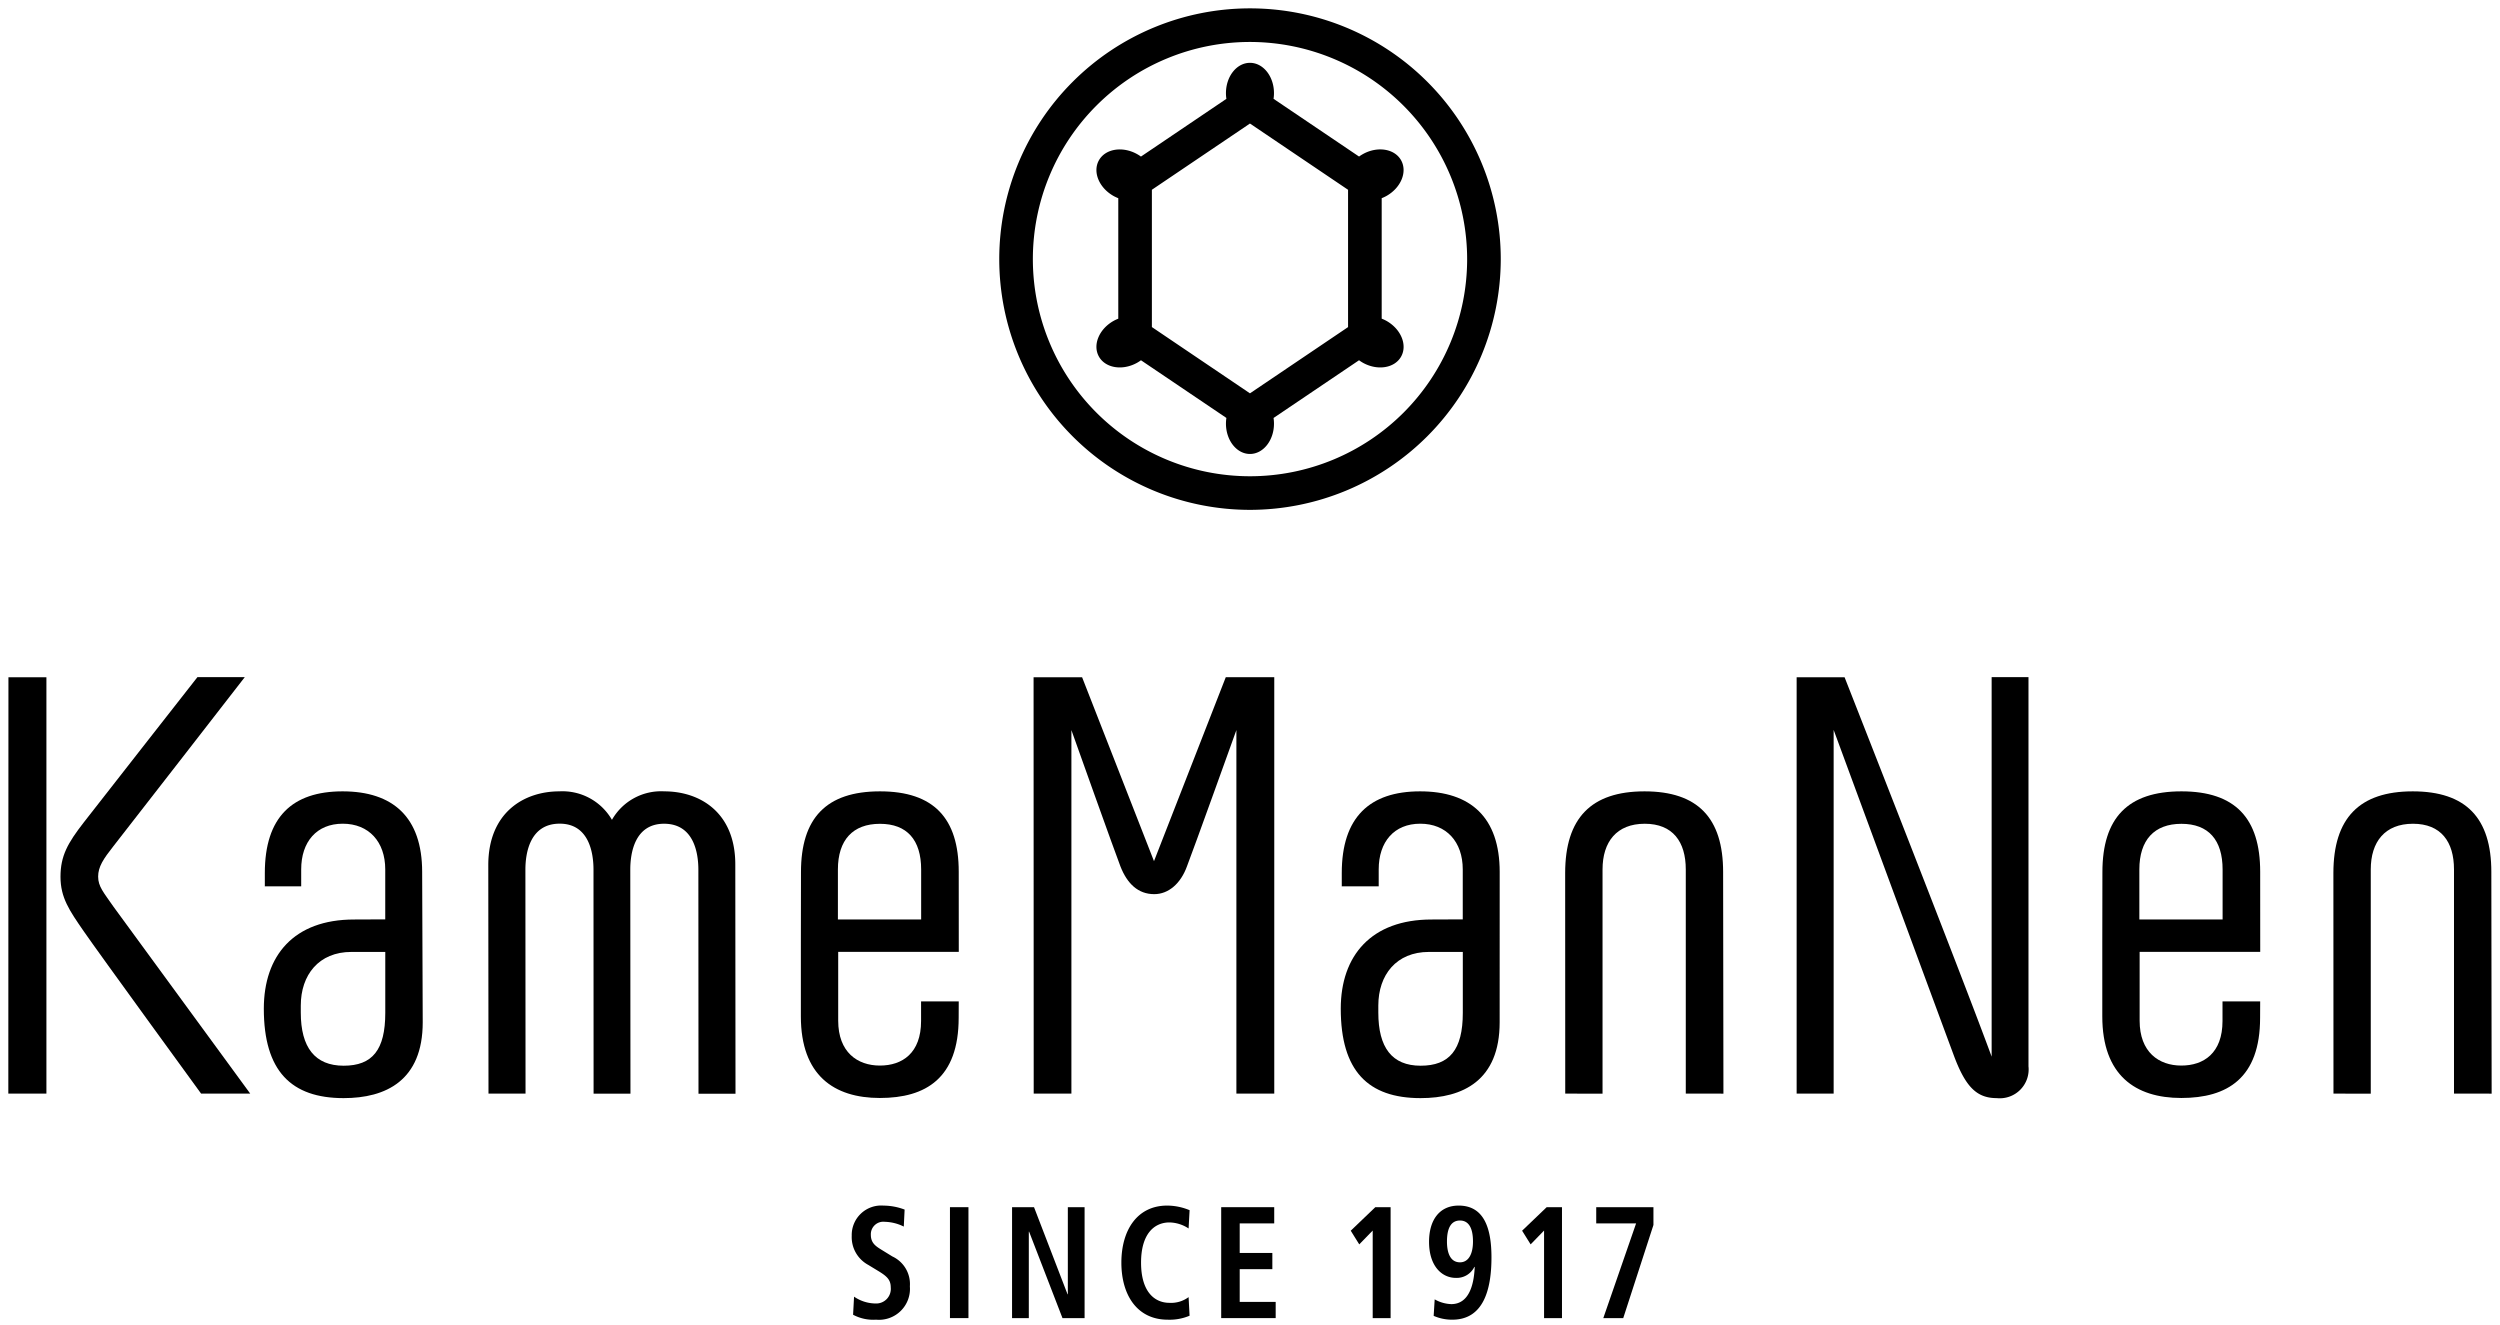
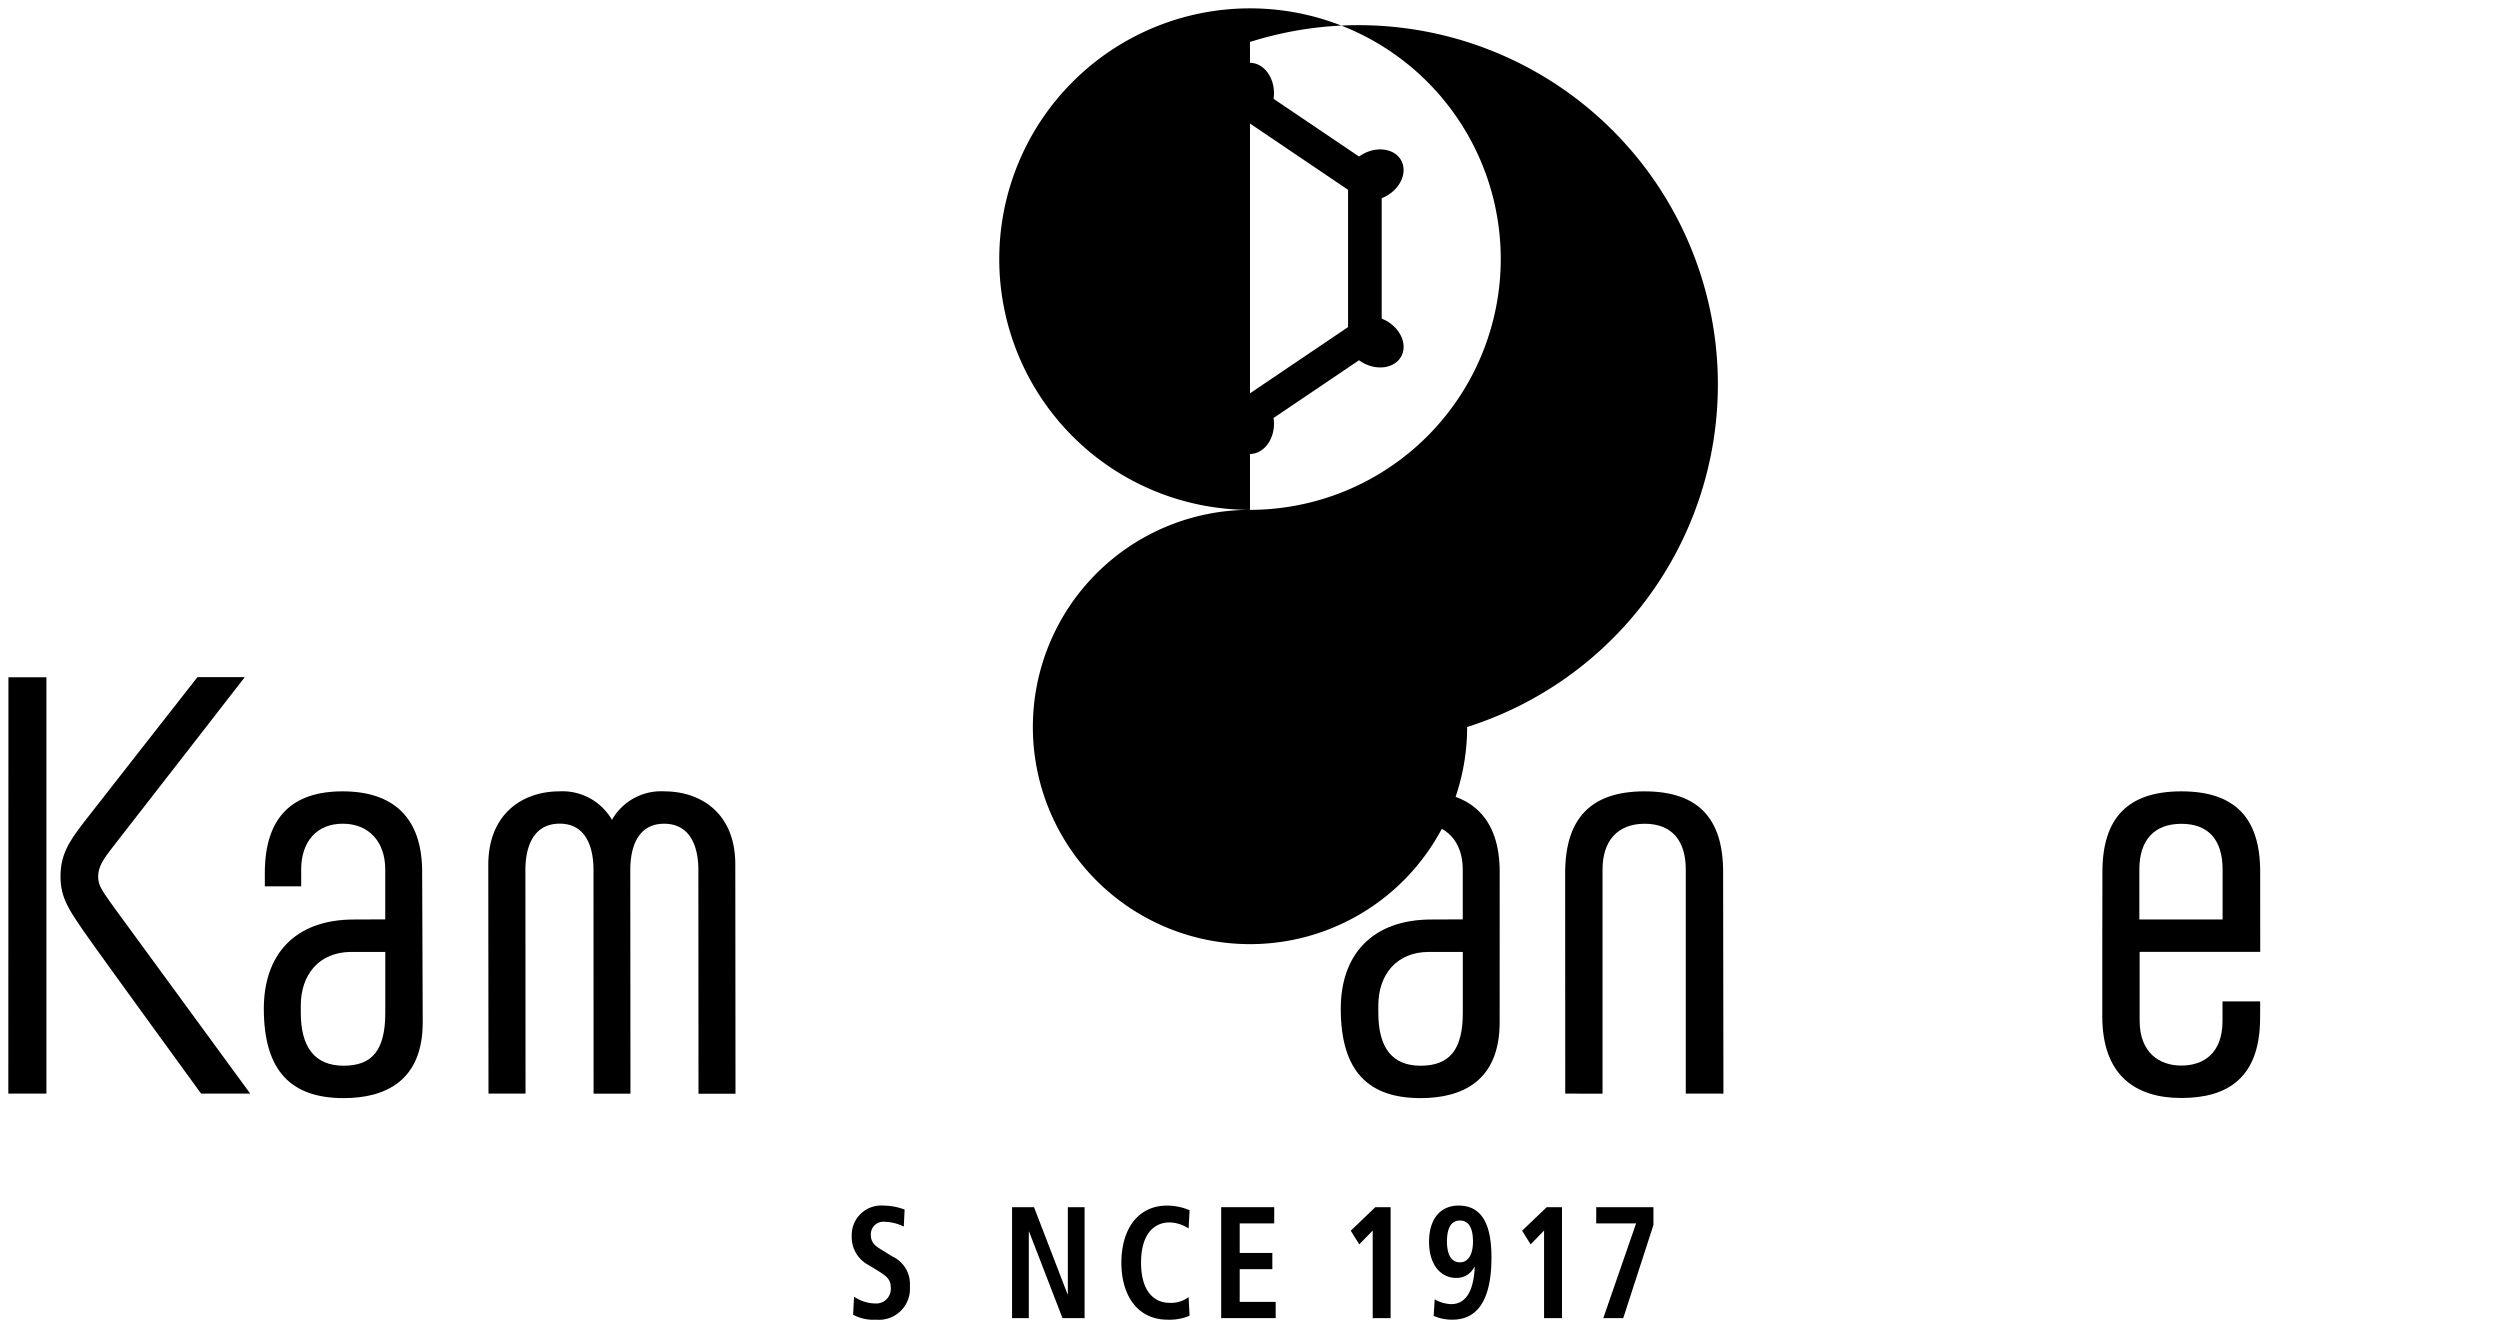
<svg xmlns="http://www.w3.org/2000/svg" viewBox="0 0 300 159" height="159" width="300">
  <defs>
    <clipPath id="clip-logo-kamemannen-since1917">
      <rect height="159" width="300" />
    </clipPath>
  </defs>
  <g clip-path="url(#clip-logo-kamemannen-since1917)" id="logo-kamemannen-since1917">
    <g transform="translate(-2865.127 -886.023)" data-name="グループ 288" id="グループ_288">
      <g transform="translate(2866.126 967.281)" data-name="グループ 186" id="グループ_186">
-         <path transform="translate(-2867.03 -967.87)" d="M3004.51,989.952l-8.628-22.072-5.822,0,.015,49.963h4.524v-43.62s5.284,14.835,5.89,16.372c.805,2.048,2.108,3.315,4.051,3.315,1.707,0,3.169-1.267,3.918-3.315.724-1.851,5.94-16.376,5.94-16.376v43.623h4.545V967.878h-5.819Z" data-name="パス 282" id="パス_282" />
        <g data-name="グループ 185" id="グループ_185">
          <path transform="translate(-2866.172 -967.87)" d="M2878.792,995.416c-1.2-1.731-1.842-2.429-1.842-3.61s.624-2.118,1.838-3.659c1.585-2.012,15.757-20.276,15.757-20.276h-5.682s-12.065,15.4-13.654,17.452c-1.9,2.454-2.776,3.982-2.776,6.5s1.072,4.046,2.768,6.51c1.835,2.664,14.105,19.513,14.105,19.513h5.895Z" data-name="パス 283" id="パス_283" />
          <path transform="translate(-2866.126 -967.87)" d="M2866.126,1017.844h4.571v-49.96h-4.557Z" data-name="パス 284" id="パス_284" />
        </g>
        <path transform="translate(-2866.549 -967.971)" d="M2945.262,981.675a6.781,6.781,0,0,0-6.278,3.419,6.856,6.856,0,0,0-6.31-3.419c-4.251,0-8.53,2.54-8.53,8.856l.025,27.417,4.445,0-.016-26.88c0-1.987.535-5.513,4.117-5.516,3.527,0,4.054,3.528,4.054,5.516l.011,26.887h4.425l-.021-26.887c0-1.987.526-5.5,4.052-5.507,3.583,0,4.118,3.519,4.118,5.507l.015,26.889,4.441,0-.024-27.508C2953.787,984.215,2949.563,981.675,2945.262,981.675Z" data-name="パス 285" id="パス_285" />
-         <path transform="translate(-2868.176 -967.971)" d="M3156.707,981.675c-6.4,0-9.523,3.206-9.523,9.806l.01,26.466,4.475.006V991.043c0-3.312,1.694-5.48,5.065-5.48s4.923,2.168,4.923,5.48v26.9l4.518.006-.037-26.6C3166.139,984.881,3163.106,981.675,3156.707,981.675Z" data-name="パス 286" id="パス_286" />
        <path transform="translate(-2867.499 -967.971)" d="M3063.843,981.675c-6.4,0-9.523,3.206-9.523,9.806l.009,26.466,4.476.006V991.043c0-3.312,1.694-5.48,5.066-5.48s4.923,2.168,4.923,5.48v26.9l4.518.006-.037-26.6C3073.275,984.881,3070.242,981.675,3063.843,981.675Z" data-name="パス 287" id="パス_287" />
-         <path transform="translate(-2867.702 -967.87)" d="M3105.7,1013.41c-3.482-9.508-17.648-45.529-17.648-45.529H3082.3v49.964h4.441V974.2s10.826,29.375,14.419,39.061c1.4,3.772,2.75,5.126,5.145,5.126a3.465,3.465,0,0,0,3.816-3.816v-46.7H3105.7Z" data-name="パス 288" id="パス_288" />
        <path transform="translate(-2866.352 -967.971)" d="M2916.012,991.349c0-6.566-3.5-9.674-9.55-9.674s-9.33,3.108-9.33,9.8l0,1.571-.023.031h4.387l0-2.039c0-3.312,1.855-5.48,4.986-5.48s5.1,2.168,5.1,5.48v6l-3.748.016c-7.22,0-10.823,4.325-10.823,10.7,0,7.476,3.278,10.734,9.576,10.734,5.057,0,9.492-2.1,9.492-9.1Zm-14.565,16.875c0-.383,0-.768,0-.838,0-3.689,2.167-6.441,6.073-6.441h4.066v7.319c0,4.437-1.544,6.335-4.992,6.335S2901.447,1012.405,2901.447,1008.224Z" data-name="パス 289" id="パス_289" />
        <path transform="translate(-2867.972 -967.971)" d="M3138.195,991.325c0-6.427-3-9.65-9.451-9.65s-9.482,3.206-9.482,9.69l-.014,8.654v8.659c0,7.066,3.968,9.793,9.481,9.793s9.456-2.372,9.456-9.623l.01-1.969h-4.521v2.354c0,3.849-2.246,5.348-4.945,5.348s-5-1.611-5-5.382v-8.263h14.471Zm-14.5,5.726v-6c0-3.534,1.788-5.48,5.047-5.48s4.943,1.946,4.943,5.48v6Z" data-name="パス 290" id="パス_290" />
-         <path transform="translate(-2866.825 -967.971)" d="M2980.874,991.325c0-6.427-3-9.65-9.449-9.65s-9.482,3.206-9.482,9.69l-.014,8.654v8.659c0,7.066,3.967,9.793,9.481,9.793s9.456-2.372,9.456-9.623l.009-1.969h-4.52v2.354c0,3.849-2.245,5.348-4.945,5.348s-5-1.611-5-5.382l0-8.263h14.47Zm-14.5,5.726v-6c0-3.534,1.788-5.48,5.047-5.48s4.943,1.946,4.943,5.48v6Z" data-name="パス 291" id="パス_291" />
        <path transform="translate(-2867.301 -967.971)" d="M3046.265,991.349c0-6.566-3.5-9.674-9.551-9.674s-9.4,3.108-9.4,9.8l0,1.571-.023.031h4.455l0-2.039c0-3.312,1.855-5.48,4.986-5.48s5.1,2.168,5.1,5.48v6l-3.748.016c-7.219,0-10.891,4.325-10.891,10.7,0,7.476,3.278,10.734,9.576,10.734,5.057,0,9.491-2.1,9.491-9.1Zm-14.565,16.875c0-.383,0-.768,0-.838,0-3.689,2.167-6.441,6.073-6.441h4.066v7.319c0,4.437-1.613,6.335-5.061,6.335S3031.7,1012.405,3031.7,1008.224Z" data-name="パス 292" id="パス_292" />
      </g>
      <g transform="translate(2967.335 1030.694)" data-name="グループ 187" id="グループ_187">
        <path transform="translate(-2968.078 -1031.749)" d="M2968.356,1042.676a4.631,4.631,0,0,0,2.565.82,1.753,1.753,0,0,0,1.839-1.925c0-.954-.5-1.374-1.578-2.022l-1.127-.686a3.785,3.785,0,0,1-1.977-3.49,3.537,3.537,0,0,1,3.814-3.623,7.251,7.251,0,0,1,2.532.478l-.1,2.04a5.352,5.352,0,0,0-2.271-.572,1.5,1.5,0,0,0-1.681,1.564c0,.992.606,1.373,1.283,1.793l1.3.8a3.652,3.652,0,0,1,2.1,3.586,3.717,3.717,0,0,1-4.057,4,5.119,5.119,0,0,1-2.757-.592Z" data-name="パス 293" id="パス_293" />
-         <path transform="translate(-2968.165 -1031.75)" d="M2979.952,1031.941h2.219v13.31h-2.219Z" data-name="パス 294" id="パス_294" />
        <path transform="translate(-2968.219 -1031.75)" d="M2987.459,1031.941h2.635l4.022,10.45h.035v-10.45h2.011v13.31h-2.653l-4.005-10.373h-.035v10.373h-2.011Z" data-name="パス 295" id="パス_295" />
        <path transform="translate(-2968.316 -1031.749)" d="M3008.857,1044.964a6.139,6.139,0,0,1-2.618.477c-3.676,0-5.566-2.956-5.566-6.846s1.89-6.847,5.5-6.847a7.057,7.057,0,0,1,2.687.554l-.121,2.193a4.306,4.306,0,0,0-2.288-.725c-1.839,0-3.416,1.372-3.416,4.824s1.577,4.825,3.416,4.825a3.518,3.518,0,0,0,2.288-.687Z" data-name="パス 296" id="パス_296" />
        <path transform="translate(-2968.404 -1031.75)" d="M3012.74,1031.941h6.363v1.946h-4.143v3.547h3.918v1.945h-3.918v3.928h4.317v1.945h-6.537Z" data-name="パス 297" id="パス_297" />
        <path transform="translate(-2968.518 -1031.75)" d="M3031.034,1034.745l-1.613,1.659-1.022-1.64,2.947-2.822h1.837v13.31h-2.149Z" data-name="パス 298" id="パス_298" />
        <path transform="translate(-2968.586 -1031.749)" d="M3038.54,1043a4.27,4.27,0,0,0,1.994.572c2.341,0,2.739-2.822,2.809-4.443l-.035-.039a2.351,2.351,0,0,1-2.219,1.335c-1.7,0-3.225-1.431-3.225-4.329,0-2.632,1.266-4.348,3.554-4.348,3.086,0,3.936,2.785,3.936,6.216,0,3.929-.989,7.476-4.7,7.476a5.454,5.454,0,0,1-2.236-.459Zm3.035-4.443c1.022,0,1.561-.991,1.561-2.5,0-1.563-.485-2.517-1.561-2.517-1.093,0-1.561.954-1.561,2.517C3040.014,1037.509,3040.464,1038.557,3041.575,1038.557Z" data-name="パス 299" id="パス_299" />
        <path transform="translate(-2968.668 -1031.75)" d="M3051.748,1034.745l-1.612,1.659-1.023-1.64,2.948-2.822h1.837v13.31h-2.15Z" data-name="パス 300" id="パス_300" />
        <path transform="translate(-2968.734 -1031.75)" d="M3062.858,1033.887h-4.785v-1.946h6.866v2.136l-3.624,11.174h-2.393Z" data-name="パス 301" id="パス_301" />
      </g>
-       <path transform="translate(-0.873)" d="M3016,947.206a30.09,30.09,0,1,1,30.091-30.09A30.123,30.123,0,0,1,3016,947.206Zm0-56.147a26.057,26.057,0,1,0,26.057,26.057A26.086,26.086,0,0,0,3016,891.059Z" data-name="パス 302" id="パス_302" />
+       <path transform="translate(-0.873)" d="M3016,947.206a30.09,30.09,0,1,1,30.091-30.09A30.123,30.123,0,0,1,3016,947.206Za26.057,26.057,0,1,0,26.057,26.057A26.086,26.086,0,0,0,3016,891.059Z" data-name="パス 302" id="パス_302" />
      <path transform="translate(-0.959 -0.048)" d="M3032.437,924.564a4.6,4.6,0,0,0-.548-.255V909.854a4.61,4.61,0,0,0,.548-.255c1.758-.975,2.556-2.893,1.786-4.285s-2.823-1.731-4.58-.757a4.722,4.722,0,0,0-.471.3l-10.261-6.928a4.46,4.46,0,0,0,.052-.68c0-2.009-1.29-3.638-2.881-3.638s-2.882,1.629-2.882,3.638a4.683,4.683,0,0,0,.052.684L3003,904.86a4.427,4.427,0,0,0-.47-.3c-1.757-.974-3.808-.635-4.579.757s.028,3.31,1.785,4.285a4.777,4.777,0,0,0,.544.253v14.459a4.605,4.605,0,0,0-.544.253c-1.757.975-2.556,2.894-1.785,4.284s2.822,1.731,4.579.757a4.492,4.492,0,0,0,.473-.306l10.25,6.922a4.556,4.556,0,0,0-.052.685c0,2.009,1.291,3.638,2.882,3.638s2.881-1.629,2.881-3.638a4.493,4.493,0,0,0-.052-.682l10.258-6.926a4.632,4.632,0,0,0,.475.307c1.758.974,3.809.635,4.58-.757S3034.195,925.539,3032.437,924.564Zm-28.125.754V908.843l0,0v0l11.769-7.948,11.772,7.95v16.478l-11.772,7.949Z" data-name="パス 303" id="パス_303" />
    </g>
  </g>
</svg>